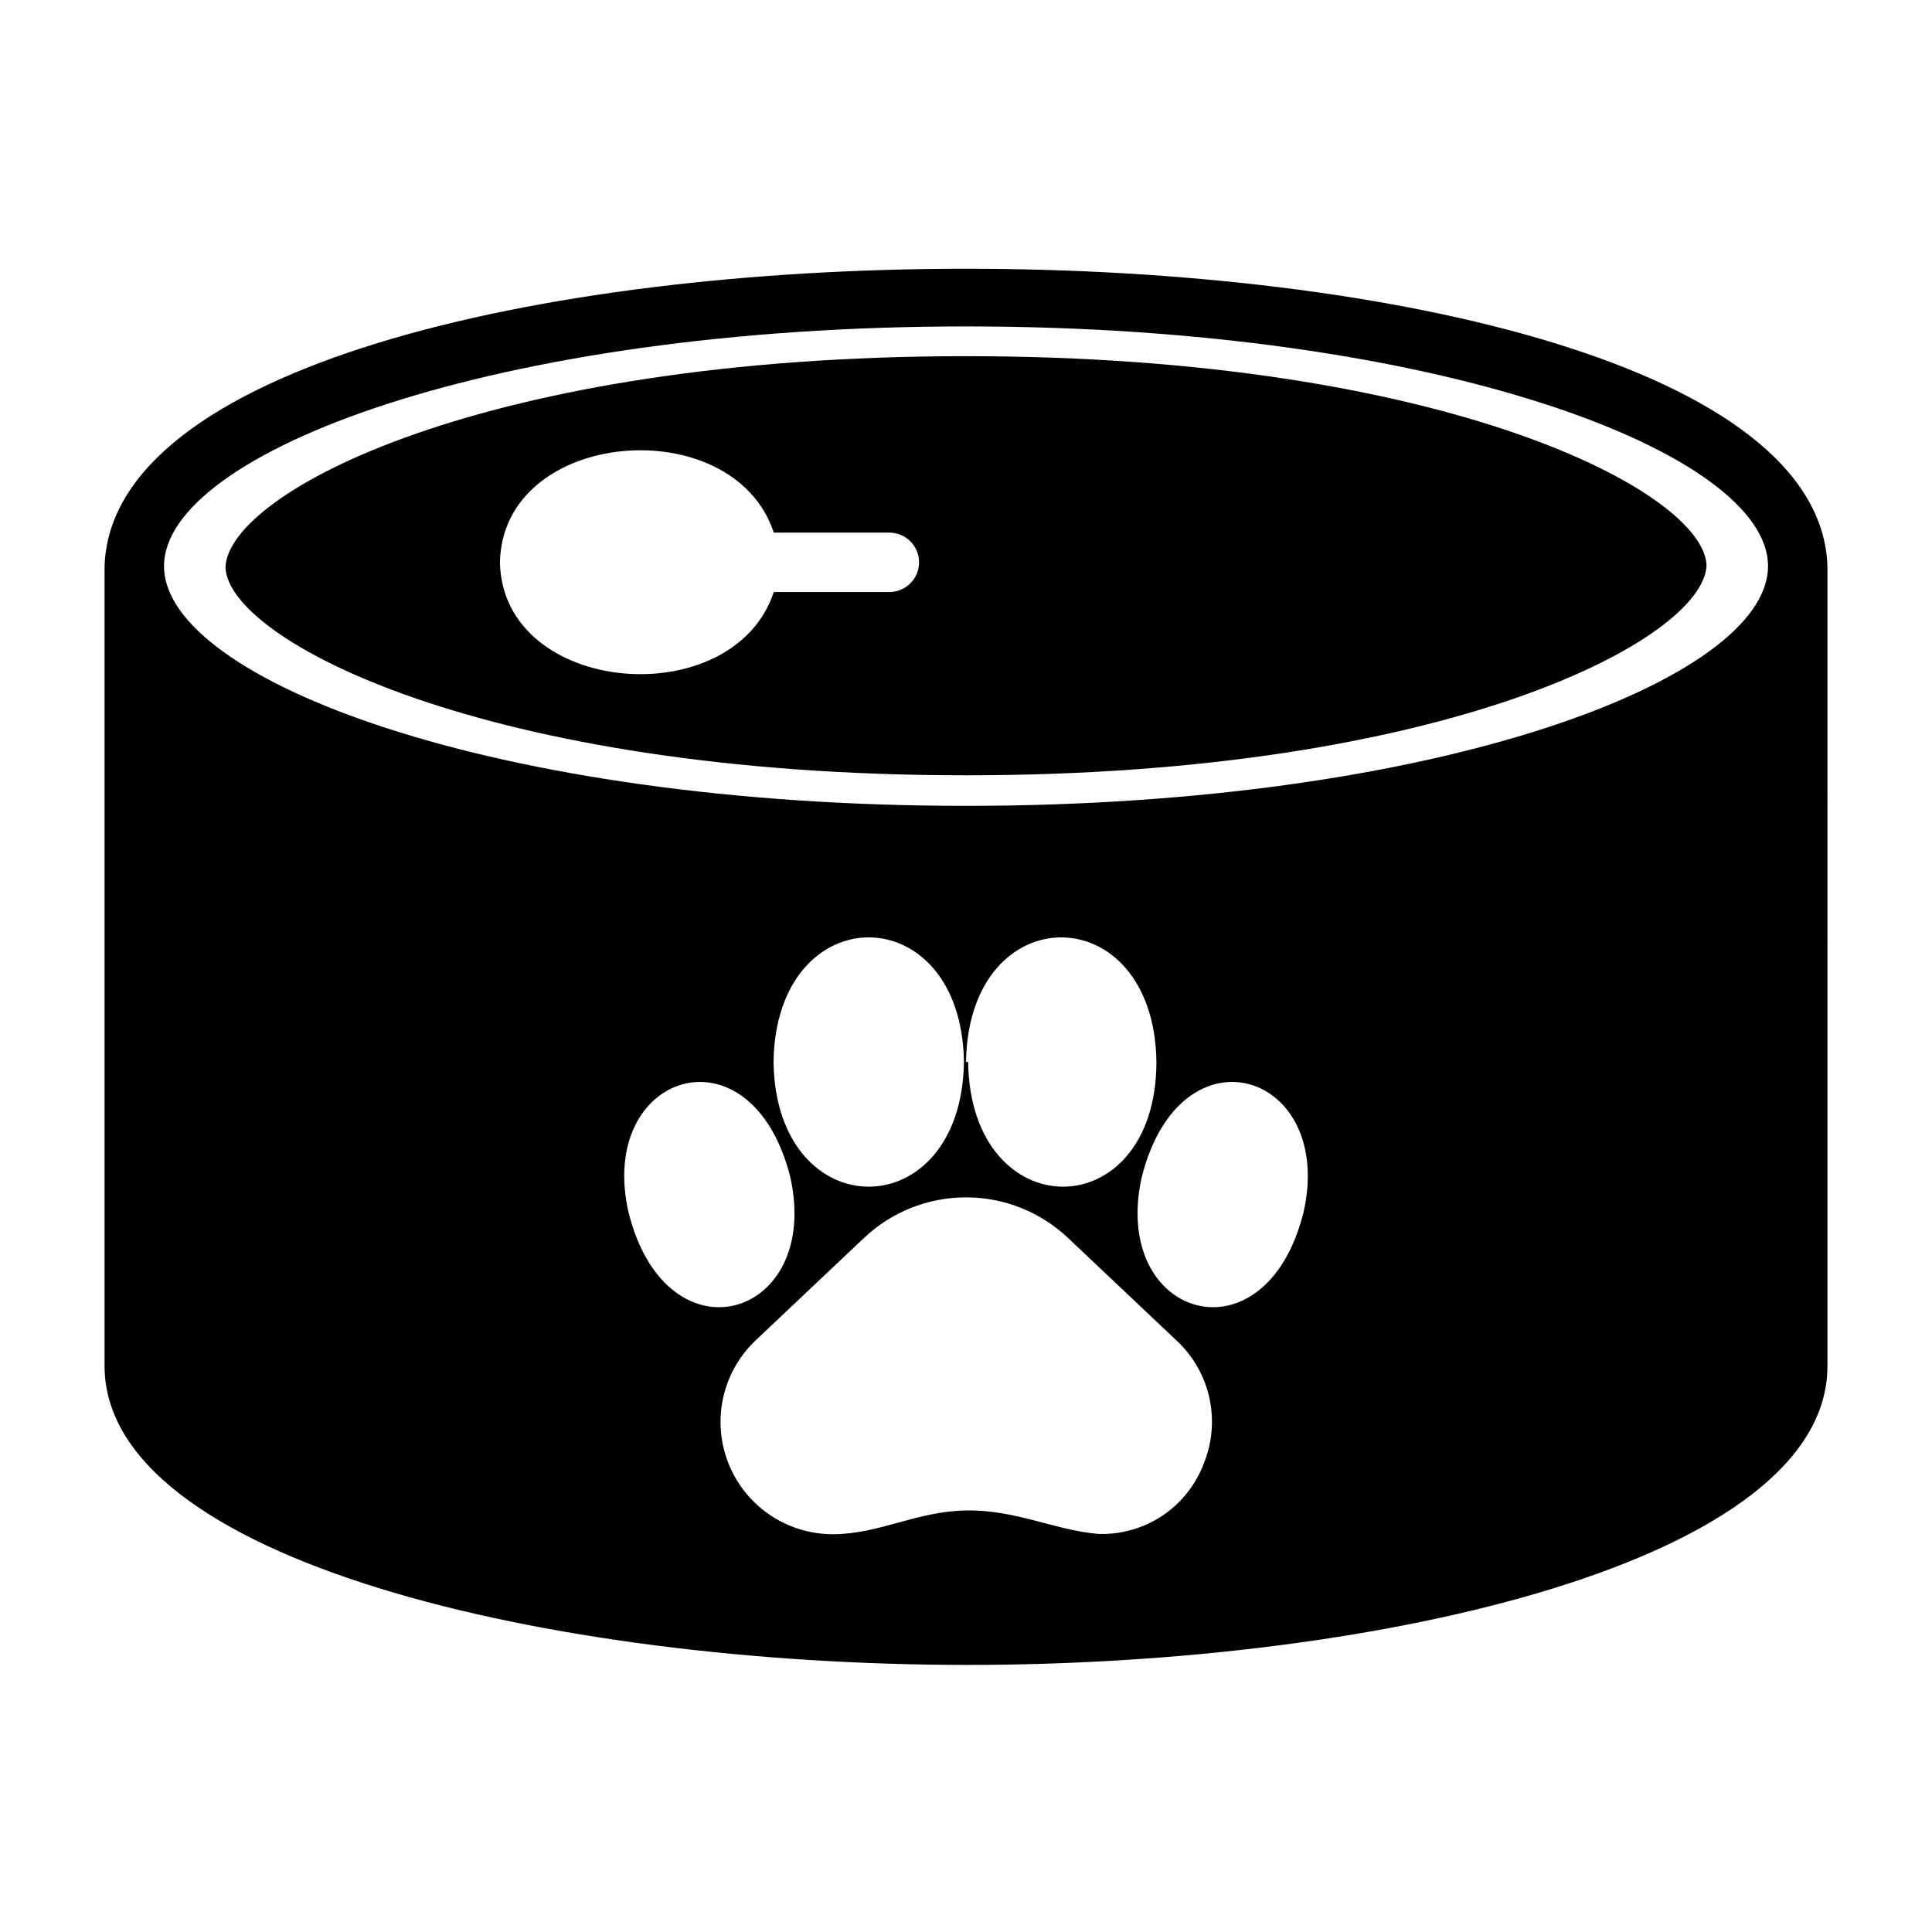
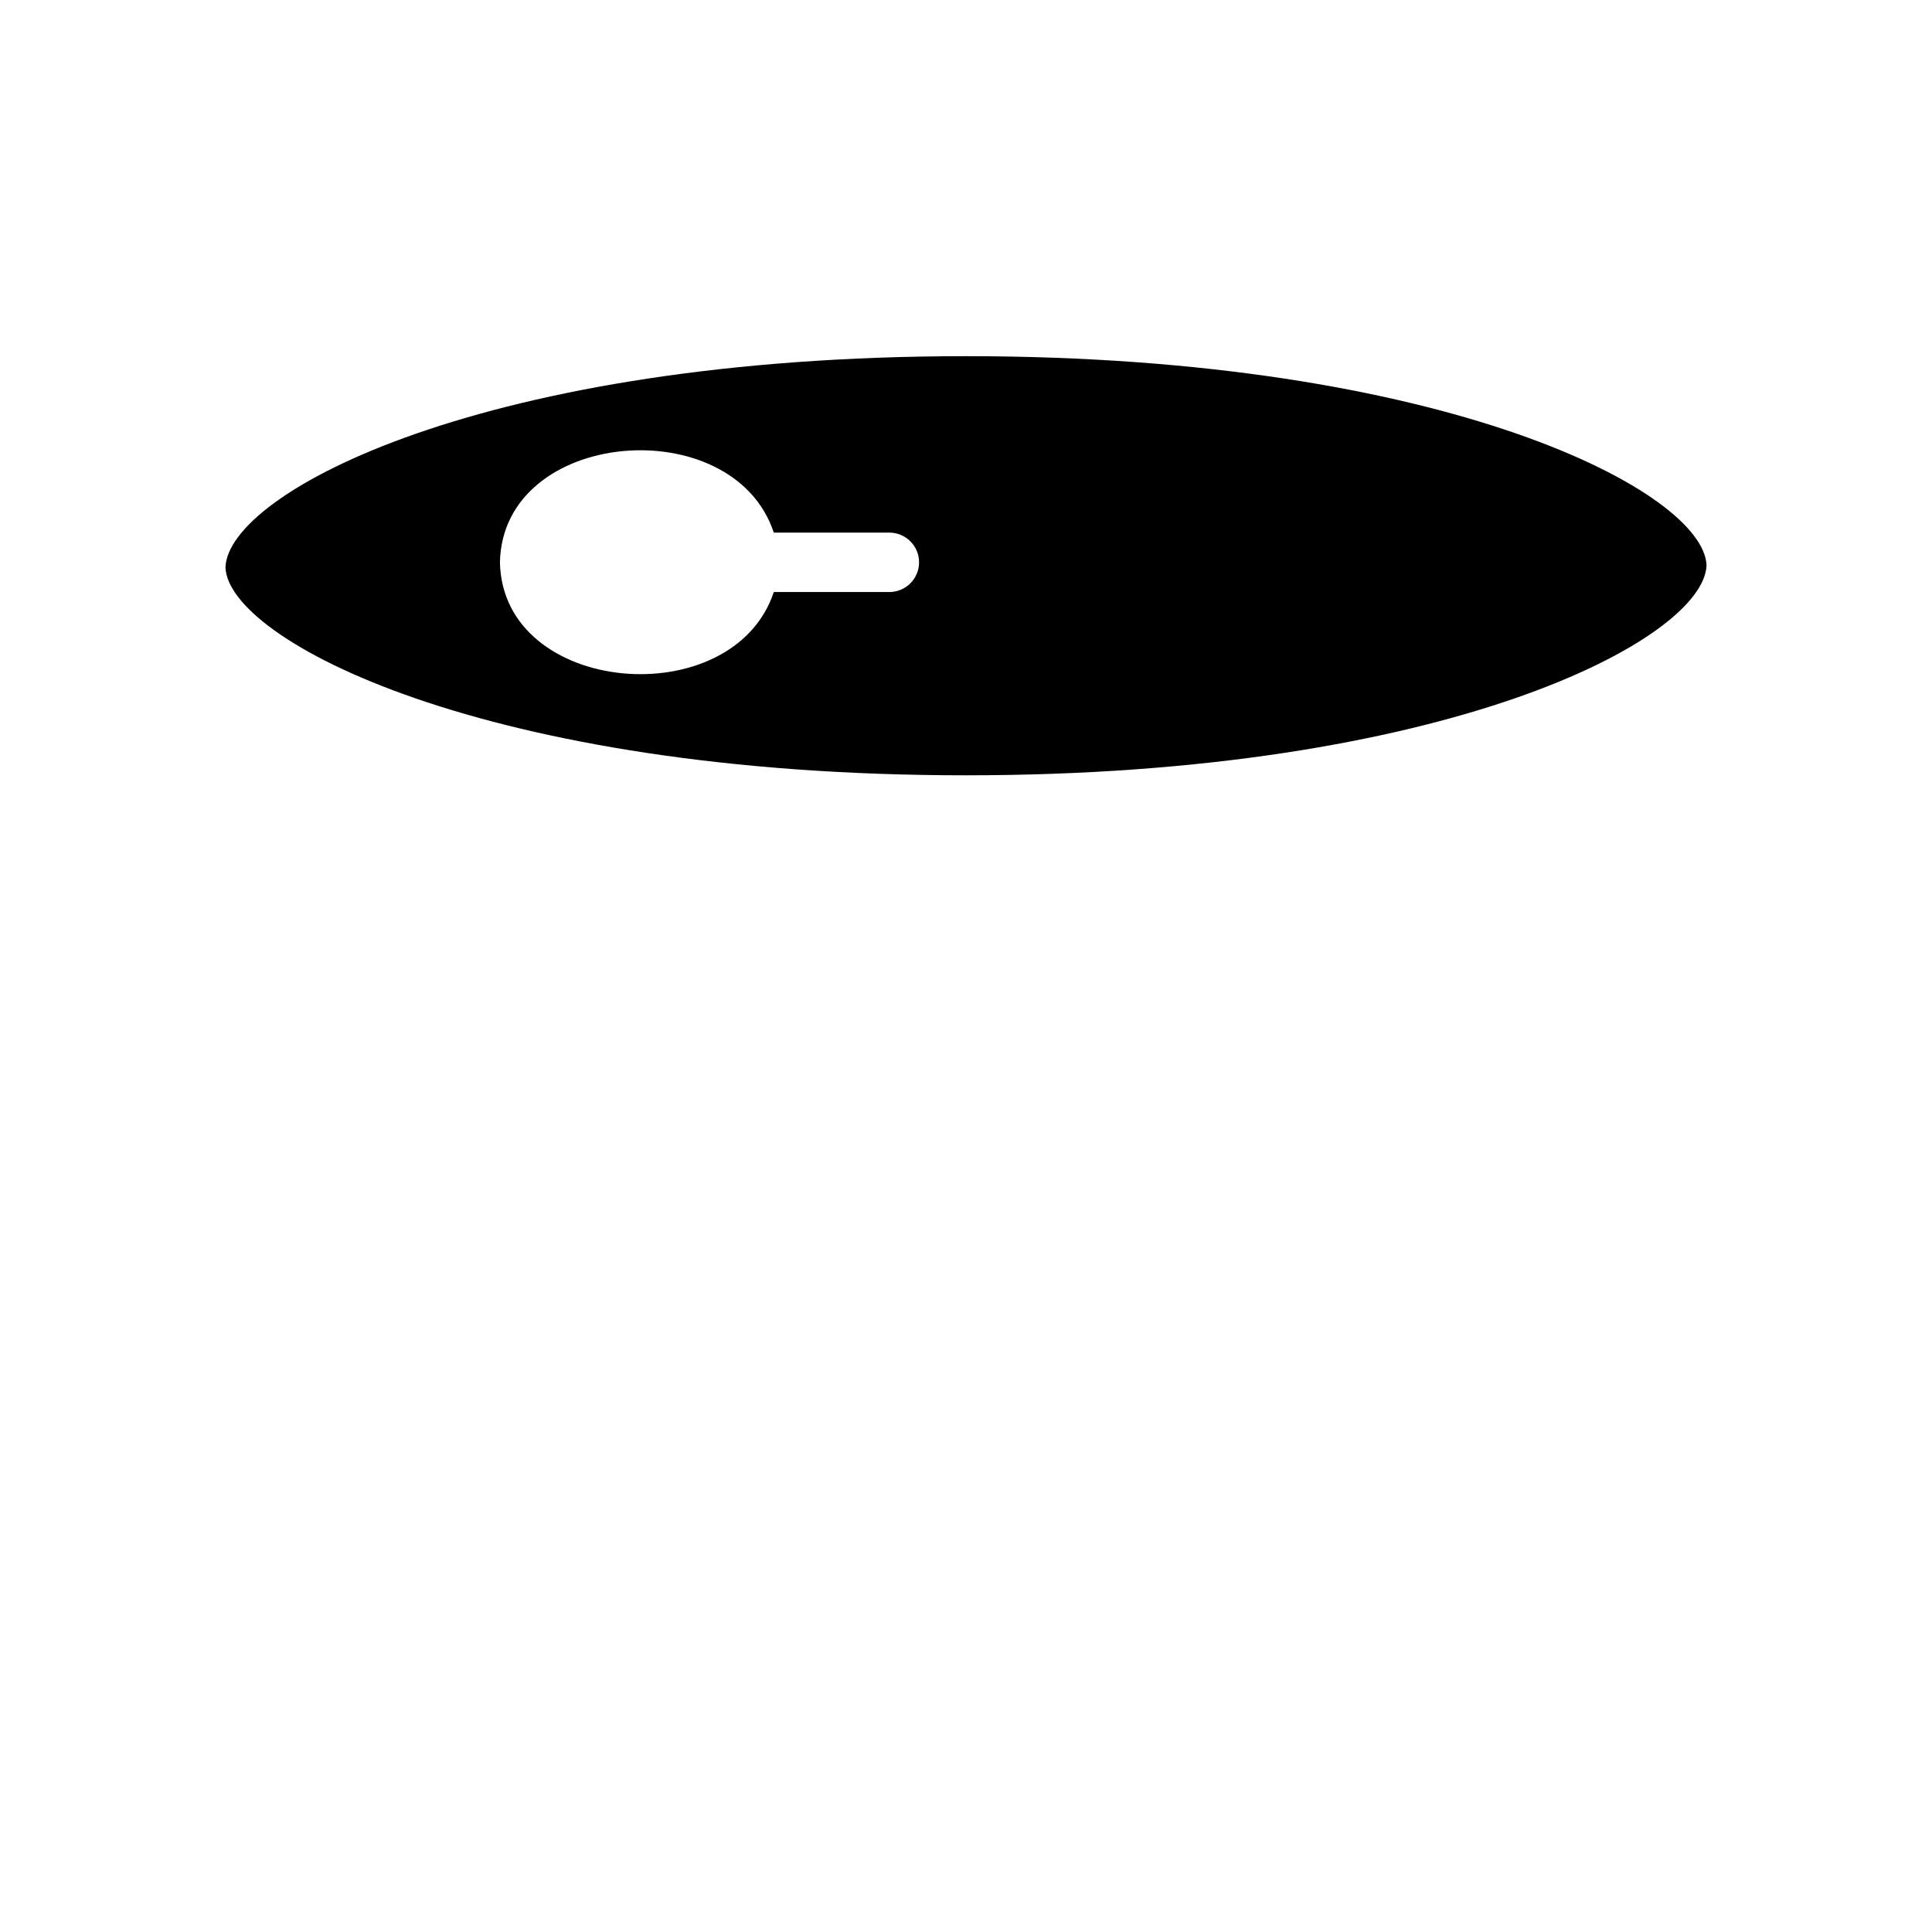
<svg xmlns="http://www.w3.org/2000/svg" fill="#000000" width="800px" height="800px" version="1.1" viewBox="144 144 512 512">
  <g>
    <path d="m400 238.39c-127.53 0-195.54 36.055-196.25 55.969 0.707 19.285 68.723 55.105 196.25 55.105 127.52 0 195.54-36.055 196.25-55.656-0.711-19.363-68.727-55.418-196.25-55.418zm-20.309 62.504h-30.625c-10.785 32.512-71.871 27.551-72.578-7.871 0.707-35.504 61.797-40.461 72.578-7.871h30.621v-0.004c4.348 0 7.875 3.527 7.875 7.875 0 4.348-3.527 7.871-7.875 7.871z" />
-     <path d="m628.29 294.04c-3.465-105.09-453.11-105.09-456.58 0v211.91c0 51.48 117.61 79.191 228.29 79.27 110.68 0.078 228.29-27.789 228.29-79.191zm-317.71 171.29c-8.5-37.078 32.434-50.383 42.824-9.523 8.5 37.547-32.672 50.066-42.824 9.523zm38.414-39.91c0.629-44.004 49.828-44.004 50.461 0-0.633 44.082-49.832 44.082-50.461 0zm113.99 106.51c-2.133 5.613-5.961 10.422-10.957 13.754-4.996 3.332-10.91 5.019-16.91 4.824-11.496-0.945-21.965-6.457-35.109-6.219-13.145 0.234-22.672 6.141-34.953 6.297-7.981 0.094-15.664-3.019-21.328-8.645-5.66-5.625-8.824-13.289-8.781-21.27s3.289-15.613 9.012-21.176l28.812-27.238v0.004c7.328-7.027 17.086-10.949 27.238-10.949 10.148 0 19.906 3.922 27.234 10.949l28.812 27.238v-0.004c4.289 4.078 7.246 9.359 8.48 15.145 1.238 5.789 0.695 11.816-1.551 17.289zm-62.977-106.51c0.629-44.004 49.828-44.004 50.461 0-0.082 44.082-49.281 44.082-49.91 0zm89.426 39.91c-10.156 40.539-51.324 28.023-42.824-9.523 10.391-40.855 51.324-27.555 42.824 9.523zm-89.426-107.77c-125.24 0-212.54-33.457-212.54-63.527 0-30.07 87.301-63.527 212.54-63.527s212.54 33.535 212.54 63.527c0 29.996-87.301 63.527-212.54 63.527z" />
  </g>
</svg>